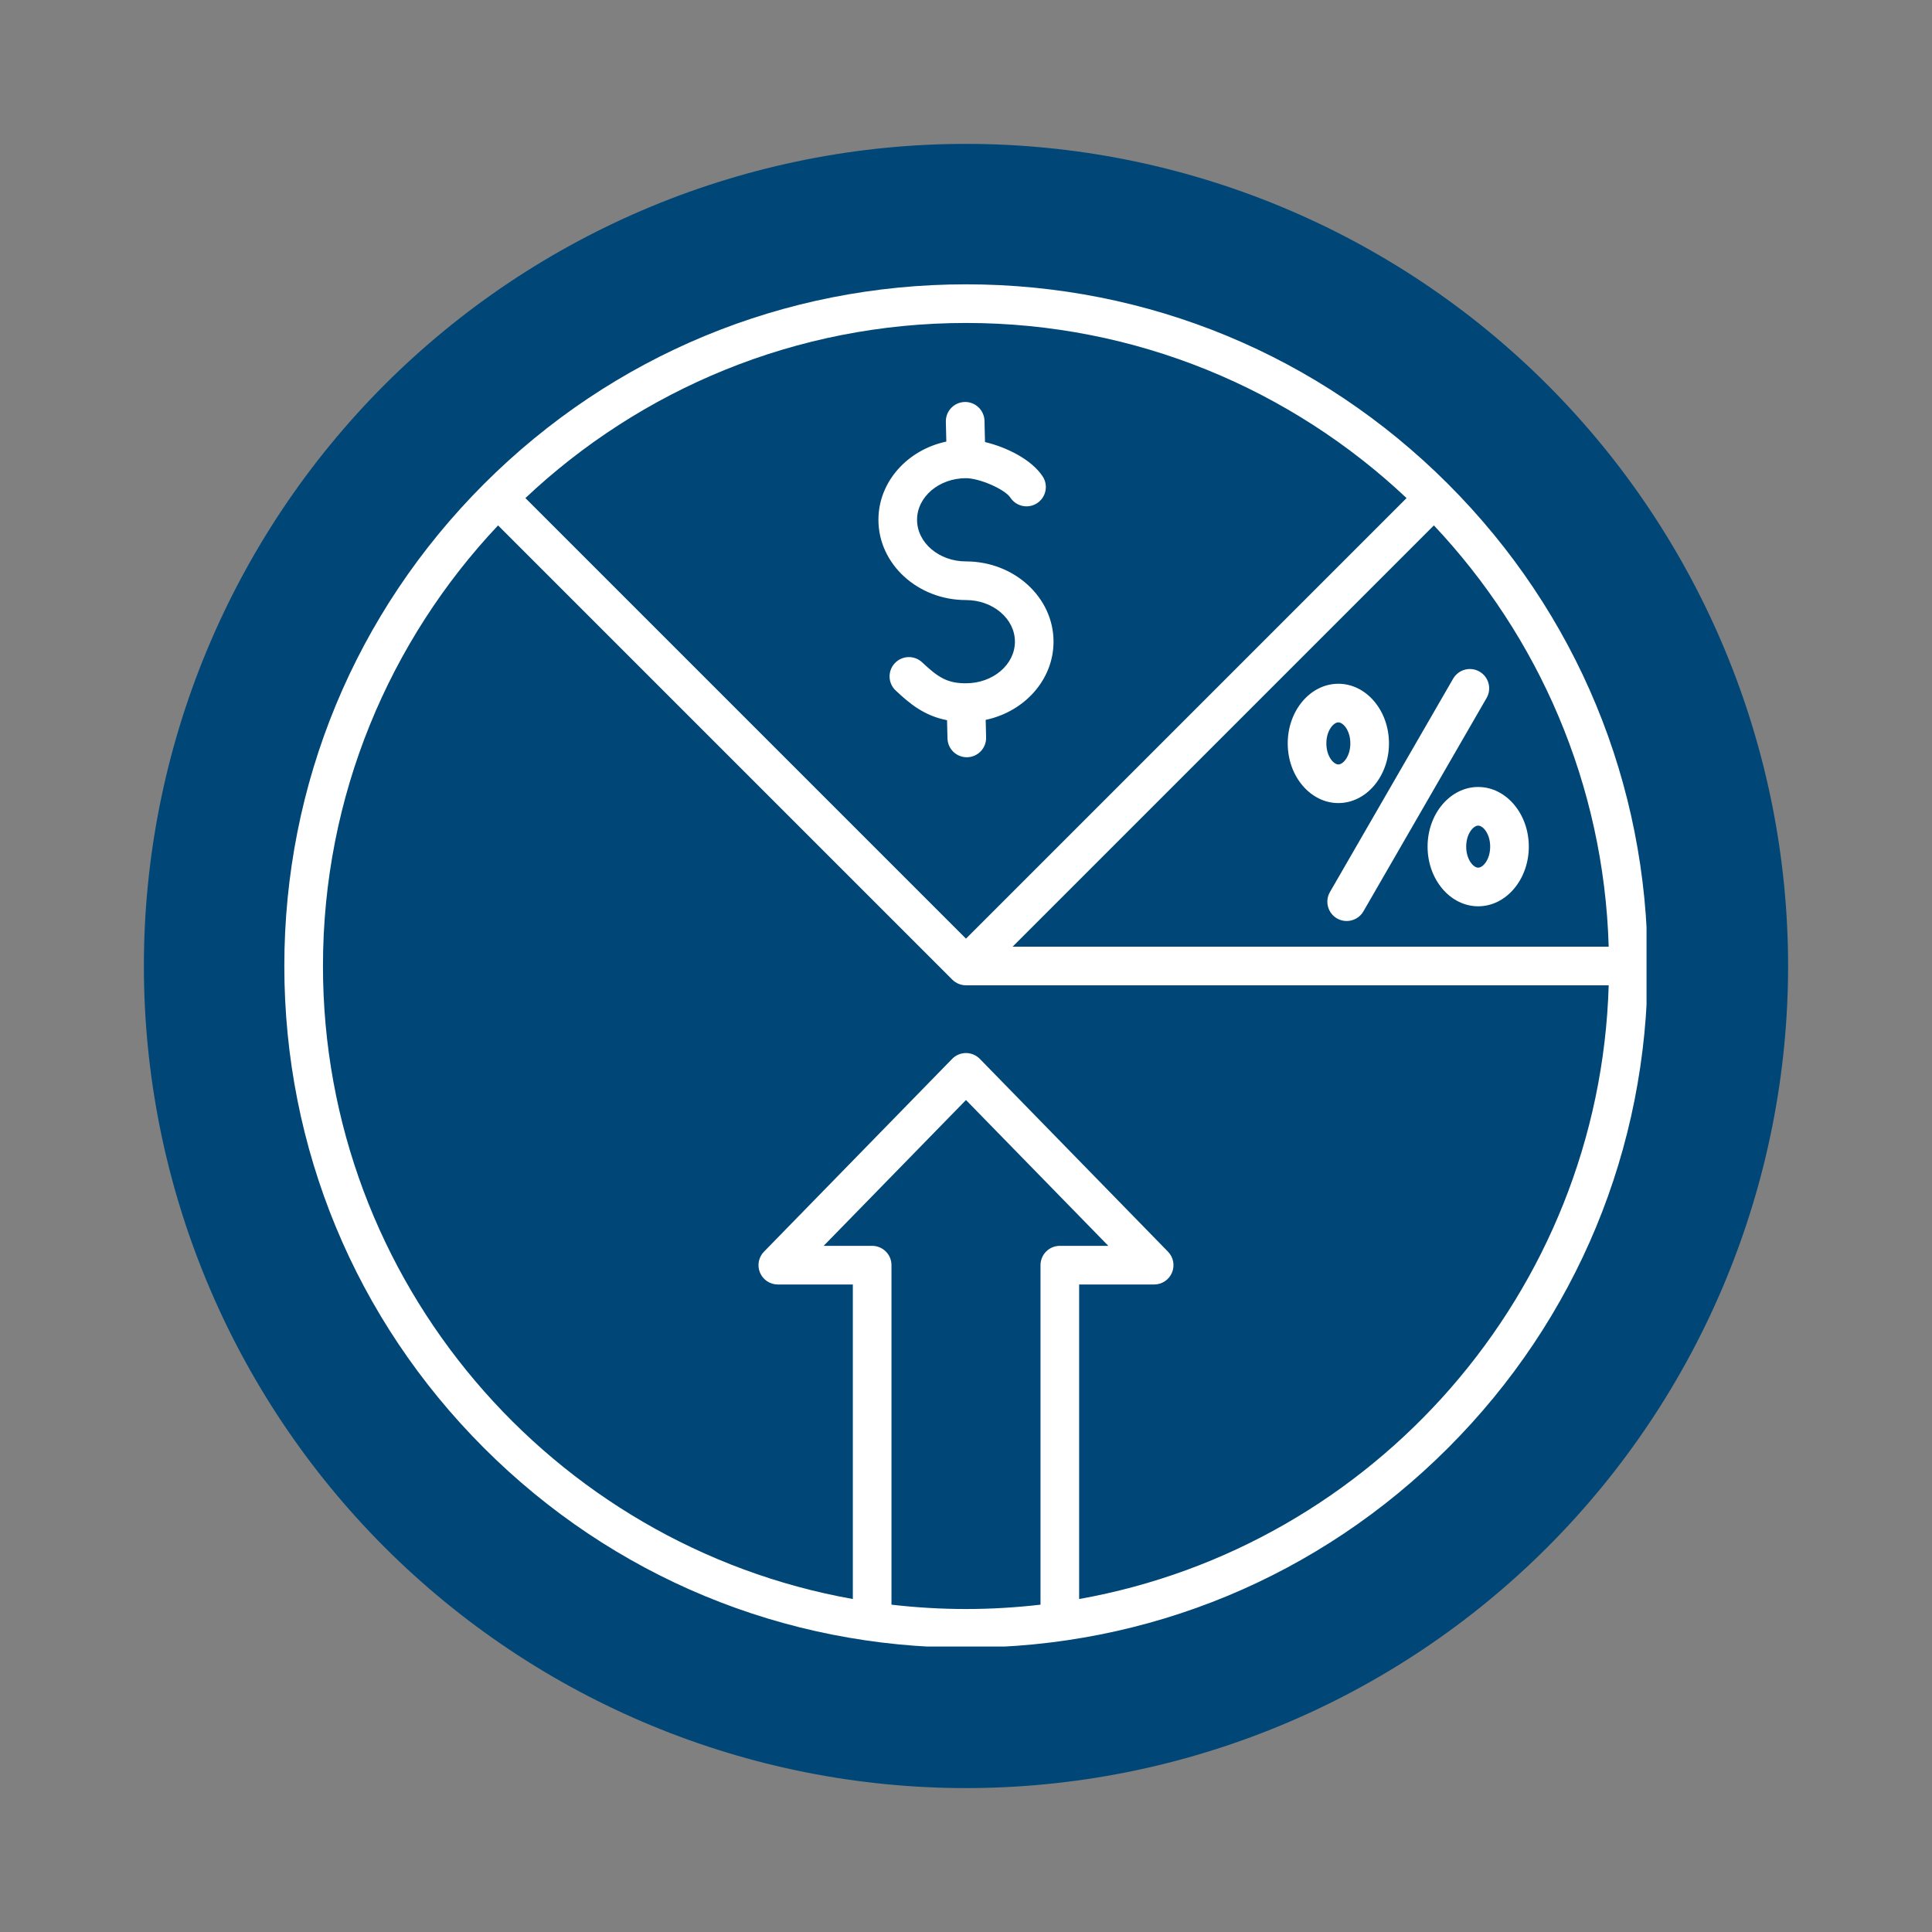
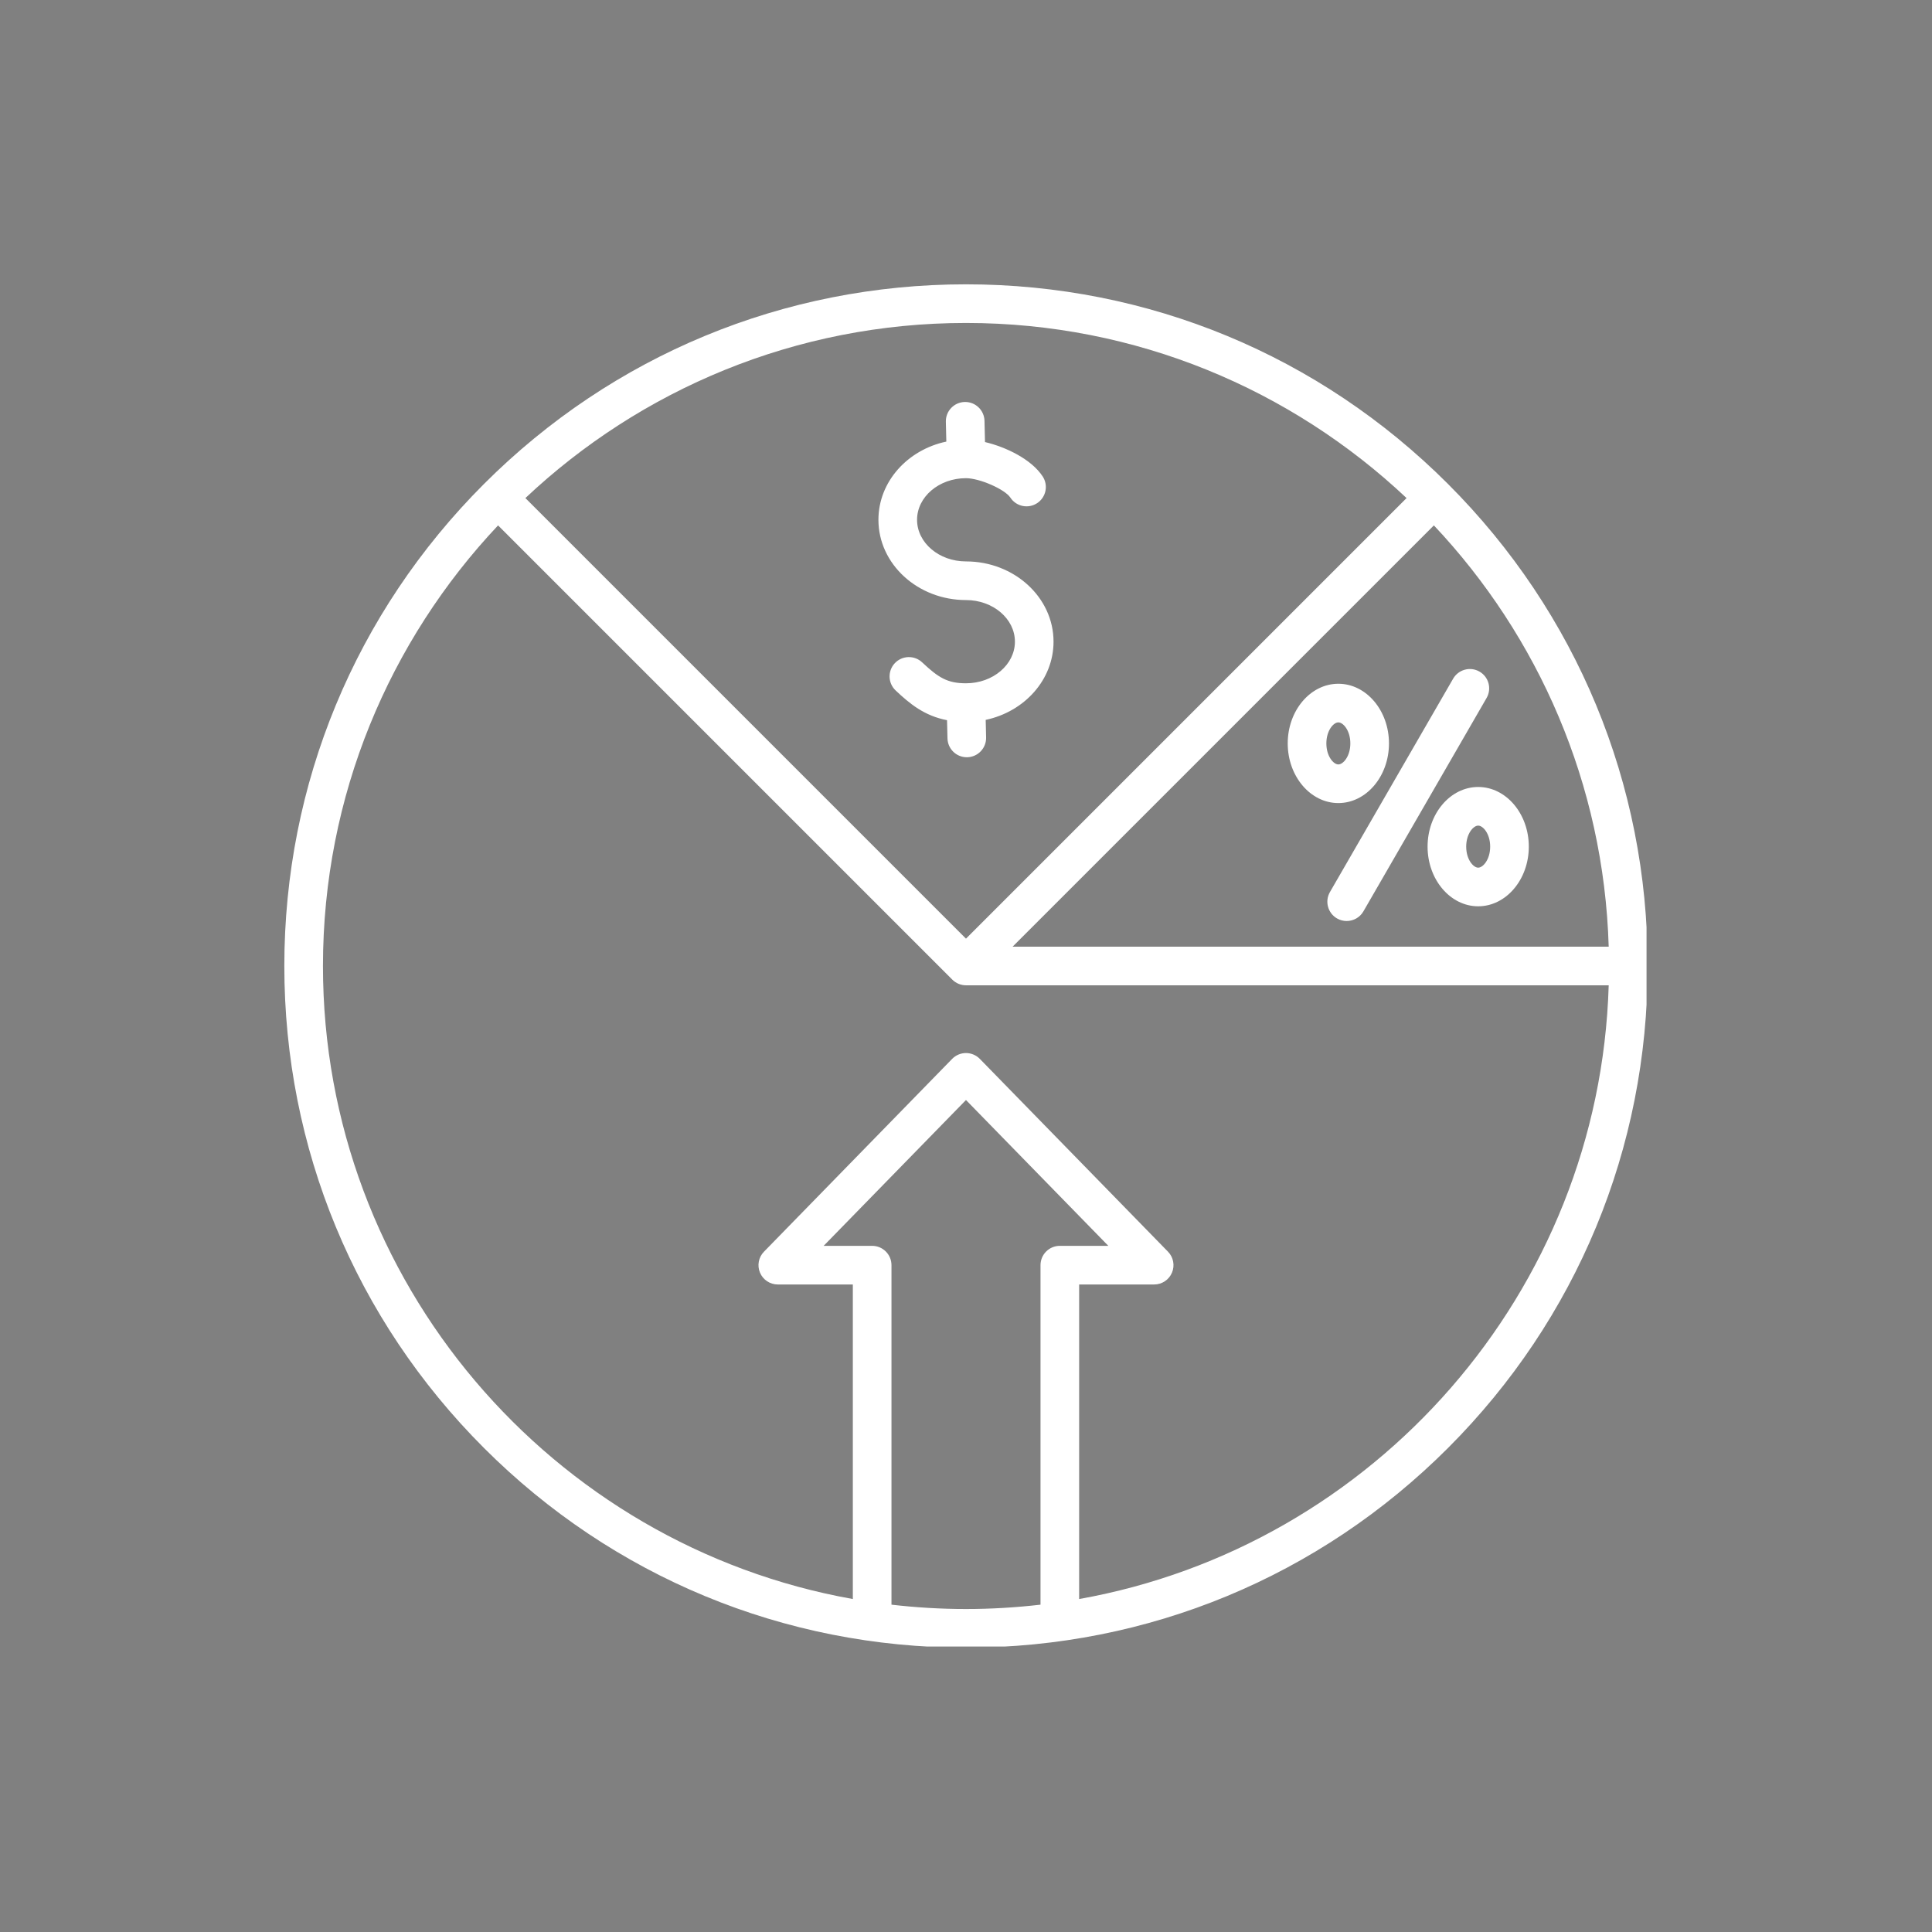
<svg xmlns="http://www.w3.org/2000/svg" width="512" zoomAndPan="magnify" viewBox="0 0 384 384" height="512" preserveAspectRatio="xMidYMid meet" version="1.0">
  <rect x="0" y="0" width="384" height="384" fill="#808080" stroke="none" />
  <defs>
    <clipPath id="1437f98308">
      <path d="M 28.598 28.598 L 355.598 28.598 L 355.598 355.598 L 28.598 355.598 Z M 28.598 28.598 " clip-rule="nonzero" />
    </clipPath>
    <clipPath id="195e3edd88">
      <path d="M 56.512 56.512 L 327.262 56.512 L 327.262 327.262 L 56.512 327.262 Z M 56.512 56.512 " clip-rule="nonzero" />
    </clipPath>
  </defs>
  <g clip-path="url(#1437f98308)">
-     <path fill="#004777" d="M 355.398 191.996 C 355.398 194.672 355.332 197.344 355.199 200.016 C 355.07 202.684 354.871 205.352 354.609 208.012 C 354.348 210.672 354.02 213.328 353.629 215.973 C 353.234 218.617 352.777 221.25 352.258 223.875 C 351.734 226.496 351.148 229.105 350.5 231.699 C 349.852 234.293 349.137 236.871 348.359 239.43 C 347.586 241.988 346.746 244.527 345.844 247.043 C 344.945 249.562 343.98 252.055 342.957 254.527 C 341.934 256.996 340.852 259.441 339.707 261.859 C 338.566 264.277 337.363 266.664 336.102 269.023 C 334.84 271.383 333.523 273.707 332.148 276 C 330.773 278.293 329.344 280.555 327.859 282.777 C 326.371 285 324.832 287.188 323.242 289.332 C 321.648 291.48 320.004 293.59 318.305 295.656 C 316.609 297.723 314.863 299.746 313.066 301.73 C 311.273 303.711 309.43 305.648 307.539 307.539 C 305.648 309.43 303.711 311.273 301.73 313.066 C 299.746 314.863 297.723 316.609 295.656 318.305 C 293.59 320.004 291.48 321.648 289.332 323.242 C 287.188 324.832 285 326.371 282.777 327.859 C 280.555 329.344 278.293 330.773 276 332.148 C 273.707 333.523 271.383 334.84 269.023 336.102 C 266.664 337.363 264.277 338.566 261.859 339.707 C 259.441 340.852 256.996 341.934 254.527 342.957 C 252.055 343.98 249.562 344.945 247.043 345.844 C 244.527 346.746 241.988 347.586 239.43 348.359 C 236.871 349.137 234.293 349.852 231.699 350.5 C 229.105 351.148 226.496 351.734 223.875 352.258 C 221.25 352.777 218.617 353.234 215.973 353.629 C 213.328 354.02 210.672 354.348 208.012 354.609 C 205.352 354.871 202.684 355.07 200.016 355.199 C 197.344 355.332 194.672 355.398 191.996 355.398 C 189.32 355.398 186.648 355.332 183.977 355.199 C 181.309 355.07 178.641 354.871 175.98 354.609 C 173.32 354.348 170.664 354.02 168.02 353.629 C 165.375 353.234 162.742 352.777 160.117 352.258 C 157.496 351.734 154.887 351.148 152.293 350.5 C 149.699 349.852 147.121 349.137 144.562 348.359 C 142.004 347.586 139.465 346.746 136.949 345.844 C 134.43 344.945 131.938 343.98 129.465 342.957 C 126.996 341.934 124.551 340.852 122.133 339.707 C 119.715 338.566 117.328 337.363 114.969 336.102 C 112.609 334.84 110.285 333.523 107.992 332.148 C 105.699 330.773 103.438 329.344 101.215 327.859 C 98.992 326.371 96.805 324.832 94.66 323.242 C 92.512 321.648 90.402 320.004 88.336 318.305 C 86.27 316.609 84.246 314.863 82.262 313.066 C 80.281 311.273 78.344 309.43 76.453 307.539 C 74.562 305.648 72.719 303.711 70.926 301.73 C 69.129 299.746 67.383 297.723 65.688 295.656 C 63.988 293.59 62.344 291.48 60.75 289.332 C 59.16 287.188 57.621 285 56.133 282.777 C 54.648 280.555 53.219 278.293 51.844 276 C 50.469 273.707 49.152 271.383 47.891 269.023 C 46.629 266.664 45.426 264.277 44.285 261.859 C 43.141 259.441 42.059 256.996 41.035 254.527 C 40.012 252.055 39.047 249.562 38.148 247.043 C 37.246 244.527 36.406 241.988 35.633 239.43 C 34.855 236.871 34.141 234.293 33.492 231.699 C 32.844 229.105 32.258 226.496 31.734 223.875 C 31.215 221.25 30.758 218.617 30.363 215.973 C 29.973 213.328 29.645 210.672 29.383 208.012 C 29.121 205.352 28.922 202.684 28.793 200.016 C 28.66 197.344 28.598 194.672 28.598 191.996 C 28.598 189.32 28.66 186.648 28.793 183.977 C 28.922 181.309 29.121 178.641 29.383 175.98 C 29.645 173.32 29.973 170.664 30.363 168.02 C 30.758 165.375 31.215 162.742 31.734 160.117 C 32.258 157.496 32.844 154.887 33.492 152.293 C 34.141 149.699 34.855 147.121 35.633 144.562 C 36.406 142.004 37.246 139.465 38.148 136.949 C 39.047 134.43 40.012 131.938 41.035 129.465 C 42.059 126.996 43.141 124.551 44.285 122.133 C 45.426 119.715 46.629 117.328 47.891 114.969 C 49.152 112.609 50.469 110.285 51.844 107.992 C 53.219 105.699 54.648 103.438 56.133 101.215 C 57.621 98.992 59.16 96.805 60.75 94.66 C 62.344 92.512 63.988 90.402 65.688 88.336 C 67.383 86.27 69.129 84.246 70.926 82.262 C 72.719 80.281 74.562 78.344 76.453 76.453 C 78.344 74.562 80.281 72.719 82.262 70.926 C 84.246 69.129 86.27 67.383 88.336 65.688 C 90.402 63.988 92.512 62.344 94.66 60.75 C 96.805 59.16 98.992 57.621 101.215 56.133 C 103.438 54.648 105.699 53.219 107.992 51.844 C 110.285 50.469 112.609 49.152 114.969 47.891 C 117.328 46.629 119.715 45.426 122.133 44.285 C 124.551 43.141 126.996 42.059 129.465 41.035 C 131.938 40.012 134.43 39.047 136.949 38.148 C 139.465 37.246 142.004 36.406 144.562 35.633 C 147.121 34.855 149.699 34.141 152.293 33.492 C 154.887 32.844 157.496 32.258 160.117 31.734 C 162.742 31.215 165.375 30.758 168.02 30.363 C 170.664 29.973 173.32 29.645 175.98 29.383 C 178.641 29.121 181.309 28.922 183.977 28.793 C 186.648 28.66 189.32 28.598 191.996 28.598 C 194.672 28.598 197.344 28.66 200.016 28.793 C 202.684 28.922 205.352 29.121 208.012 29.383 C 210.672 29.645 213.328 29.973 215.973 30.363 C 218.617 30.758 221.25 31.215 223.875 31.734 C 226.496 32.258 229.105 32.844 231.699 33.492 C 234.293 34.141 236.871 34.855 239.43 35.633 C 241.988 36.406 244.527 37.246 247.043 38.148 C 249.562 39.047 252.055 40.012 254.527 41.035 C 256.996 42.059 259.441 43.141 261.859 44.285 C 264.277 45.426 266.664 46.629 269.023 47.891 C 271.383 49.152 273.707 50.469 276 51.844 C 278.293 53.219 280.555 54.648 282.777 56.133 C 285 57.621 287.188 59.16 289.332 60.75 C 291.48 62.344 293.59 63.988 295.656 65.688 C 297.723 67.383 299.746 69.129 301.73 70.926 C 303.711 72.719 305.648 74.562 307.539 76.453 C 309.43 78.344 311.273 80.281 313.066 82.262 C 314.863 84.246 316.609 86.27 318.305 88.336 C 320.004 90.402 321.648 92.512 323.242 94.66 C 324.832 96.805 326.371 98.992 327.859 101.215 C 329.344 103.438 330.773 105.699 332.148 107.992 C 333.523 110.285 334.84 112.609 336.102 114.969 C 337.363 117.328 338.566 119.715 339.707 122.133 C 340.852 124.551 341.934 126.996 342.957 129.465 C 343.98 131.938 344.945 134.43 345.844 136.949 C 346.746 139.465 347.586 142.004 348.359 144.562 C 349.137 147.121 349.852 149.699 350.5 152.293 C 351.148 154.887 351.734 157.496 352.258 160.117 C 352.777 162.742 353.234 165.375 353.629 168.02 C 354.02 170.664 354.348 173.32 354.609 175.98 C 354.871 178.641 355.07 181.309 355.199 183.977 C 355.332 186.648 355.398 189.32 355.398 191.996 Z M 355.398 191.996 " fill-opacity="1" fill-rule="nonzero" />
-   </g>
+     </g>
  <g clip-path="url(#195e3edd88)">
-     <path fill="#ffffff" d="M 287.801 96.191 C 262.211 70.602 228.188 56.512 191.996 56.512 C 155.809 56.512 121.785 70.602 96.195 96.191 C 70.605 121.785 56.512 155.809 56.512 191.996 C 56.512 228.188 70.602 262.211 96.195 287.801 C 121.785 313.391 155.809 327.484 191.996 327.484 C 228.188 327.484 262.211 313.391 287.801 287.801 C 313.391 262.211 327.484 228.188 327.484 191.996 C 327.484 155.809 313.391 121.785 287.801 96.191 Z M 284.996 104.426 C 305.746 126.449 318.781 155.812 319.742 188.156 L 201.266 188.156 Z M 279.566 98.996 L 191.996 186.566 L 104.426 98.996 C 127.316 77.43 158.141 64.191 191.996 64.191 C 225.855 64.191 256.676 77.43 279.566 98.996 Z M 177.188 318.941 L 177.188 251.461 C 177.188 249.34 175.469 247.621 173.348 247.621 L 163.707 247.621 L 191.996 218.637 L 220.289 247.621 L 210.648 247.621 C 208.527 247.621 206.809 249.34 206.809 251.461 L 206.809 318.941 C 201.945 319.504 197.008 319.805 191.996 319.805 C 186.988 319.805 182.047 319.504 177.188 318.941 Z M 214.488 317.82 L 214.488 255.301 L 229.402 255.301 C 230.945 255.301 232.34 254.375 232.938 252.953 C 233.539 251.527 233.227 249.883 232.148 248.781 L 194.746 210.457 C 194.023 209.719 193.031 209.301 191.996 209.301 C 190.965 209.301 189.973 209.719 189.25 210.457 L 151.848 248.781 C 150.766 249.887 150.457 251.527 151.055 252.953 C 151.656 254.375 153.051 255.301 154.594 255.301 L 169.508 255.301 L 169.508 317.82 C 109.723 307.164 64.191 254.801 64.191 191.996 C 64.191 158.137 77.43 127.316 98.996 104.426 L 189.281 194.711 C 190 195.43 190.977 195.836 191.996 195.836 L 319.742 195.836 C 317.93 256.922 273.051 307.383 214.488 317.82 Z M 188.09 87.77 L 187.996 83.828 C 187.945 81.707 189.625 79.949 191.742 79.898 C 191.773 79.898 191.805 79.895 191.836 79.895 C 193.914 79.895 195.625 81.555 195.676 83.645 L 195.777 87.863 C 199.98 88.859 204.996 91.281 207.238 94.691 C 208.402 96.461 207.91 98.844 206.137 100.008 C 204.363 101.172 201.984 100.68 200.82 98.906 C 199.727 97.246 194.699 95.043 191.996 95.043 C 186.637 95.043 182.273 98.754 182.273 103.312 C 182.273 107.875 186.637 111.586 191.996 111.586 C 201.594 111.586 209.398 118.742 209.398 127.535 C 209.398 135.098 203.629 141.449 195.914 143.082 L 195.996 146.574 C 196.047 148.695 194.371 150.457 192.25 150.508 C 192.219 150.508 192.188 150.508 192.156 150.508 C 190.078 150.508 188.371 148.852 188.32 146.762 L 188.23 143.145 C 183.719 142.277 180.801 139.863 178.016 137.234 C 176.473 135.781 176.402 133.352 177.855 131.809 C 179.312 130.266 181.742 130.195 183.285 131.648 C 186.539 134.719 188.344 135.809 191.996 135.809 C 197.359 135.809 201.723 132.098 201.723 127.535 C 201.723 122.977 197.359 119.266 191.996 119.266 C 182.402 119.266 174.594 112.109 174.594 103.312 C 174.594 95.75 180.371 89.398 188.09 87.77 Z M 264.336 177.301 L 288.82 134.895 C 289.883 133.059 292.23 132.426 294.066 133.488 C 295.902 134.547 296.531 136.895 295.469 138.734 L 270.988 181.141 C 270.277 182.371 268.984 183.059 267.656 183.059 C 267.008 183.059 266.348 182.895 265.742 182.547 C 263.906 181.484 263.277 179.137 264.336 177.301 Z M 283.742 168.273 C 283.742 174.812 288.254 180.133 293.801 180.133 C 299.348 180.133 303.863 174.812 303.863 168.273 C 303.863 161.738 299.348 156.418 293.801 156.418 C 288.254 156.418 283.742 161.738 283.742 168.273 Z M 296.184 168.273 C 296.184 170.824 294.773 172.453 293.801 172.453 C 292.828 172.453 291.418 170.824 291.418 168.273 C 291.418 165.727 292.828 164.098 293.801 164.098 C 294.773 164.098 296.184 165.727 296.184 168.273 Z M 266.008 159.617 C 271.555 159.617 276.07 154.297 276.07 147.758 C 276.07 141.219 271.555 135.902 266.008 135.902 C 260.461 135.902 255.945 141.219 255.945 147.758 C 255.945 154.297 260.461 159.617 266.008 159.617 Z M 266.008 143.578 C 266.977 143.578 268.391 145.207 268.391 147.758 C 268.391 150.309 266.977 151.938 266.008 151.938 C 265.035 151.938 263.625 150.309 263.625 147.758 C 263.625 145.207 265.035 143.578 266.008 143.578 Z M 266.008 143.578 " fill-opacity="1" fill-rule="nonzero" />
+     <path fill="#ffffff" d="M 287.801 96.191 C 262.211 70.602 228.188 56.512 191.996 56.512 C 155.809 56.512 121.785 70.602 96.195 96.191 C 70.605 121.785 56.512 155.809 56.512 191.996 C 56.512 228.188 70.602 262.211 96.195 287.801 C 121.785 313.391 155.809 327.484 191.996 327.484 C 228.188 327.484 262.211 313.391 287.801 287.801 C 313.391 262.211 327.484 228.188 327.484 191.996 C 327.484 155.809 313.391 121.785 287.801 96.191 Z M 284.996 104.426 C 305.746 126.449 318.781 155.812 319.742 188.156 L 201.266 188.156 Z M 279.566 98.996 L 191.996 186.566 L 104.426 98.996 C 127.316 77.43 158.141 64.191 191.996 64.191 C 225.855 64.191 256.676 77.43 279.566 98.996 Z M 177.188 318.941 L 177.188 251.461 C 177.188 249.34 175.469 247.621 173.348 247.621 L 163.707 247.621 L 191.996 218.637 L 220.289 247.621 L 210.648 247.621 C 208.527 247.621 206.809 249.34 206.809 251.461 L 206.809 318.941 C 201.945 319.504 197.008 319.805 191.996 319.805 C 186.988 319.805 182.047 319.504 177.188 318.941 Z M 214.488 317.82 L 214.488 255.301 L 229.402 255.301 C 230.945 255.301 232.34 254.375 232.938 252.953 C 233.539 251.527 233.227 249.883 232.148 248.781 L 194.746 210.457 C 194.023 209.719 193.031 209.301 191.996 209.301 C 190.965 209.301 189.973 209.719 189.25 210.457 L 151.848 248.781 C 150.766 249.887 150.457 251.527 151.055 252.953 C 151.656 254.375 153.051 255.301 154.594 255.301 L 169.508 255.301 L 169.508 317.82 C 109.723 307.164 64.191 254.801 64.191 191.996 C 64.191 158.137 77.43 127.316 98.996 104.426 L 189.281 194.711 C 190 195.43 190.977 195.836 191.996 195.836 L 319.742 195.836 C 317.93 256.922 273.051 307.383 214.488 317.82 Z M 188.09 87.77 L 187.996 83.828 C 187.945 81.707 189.625 79.949 191.742 79.898 C 191.773 79.898 191.805 79.895 191.836 79.895 C 193.914 79.895 195.625 81.555 195.676 83.645 L 195.777 87.863 C 199.98 88.859 204.996 91.281 207.238 94.691 C 208.402 96.461 207.91 98.844 206.137 100.008 C 204.363 101.172 201.984 100.68 200.82 98.906 C 199.727 97.246 194.699 95.043 191.996 95.043 C 186.637 95.043 182.273 98.754 182.273 103.312 C 182.273 107.875 186.637 111.586 191.996 111.586 C 201.594 111.586 209.398 118.742 209.398 127.535 C 209.398 135.098 203.629 141.449 195.914 143.082 L 195.996 146.574 C 196.047 148.695 194.371 150.457 192.25 150.508 C 192.219 150.508 192.188 150.508 192.156 150.508 C 190.078 150.508 188.371 148.852 188.32 146.762 L 188.23 143.145 C 183.719 142.277 180.801 139.863 178.016 137.234 C 176.473 135.781 176.402 133.352 177.855 131.809 C 179.312 130.266 181.742 130.195 183.285 131.648 C 186.539 134.719 188.344 135.809 191.996 135.809 C 197.359 135.809 201.723 132.098 201.723 127.535 C 201.723 122.977 197.359 119.266 191.996 119.266 C 182.402 119.266 174.594 112.109 174.594 103.312 C 174.594 95.75 180.371 89.398 188.09 87.77 Z M 264.336 177.301 L 288.82 134.895 C 289.883 133.059 292.23 132.426 294.066 133.488 C 295.902 134.547 296.531 136.895 295.469 138.734 L 270.988 181.141 C 270.277 182.371 268.984 183.059 267.656 183.059 C 267.008 183.059 266.348 182.895 265.742 182.547 C 263.906 181.484 263.277 179.137 264.336 177.301 M 283.742 168.273 C 283.742 174.812 288.254 180.133 293.801 180.133 C 299.348 180.133 303.863 174.812 303.863 168.273 C 303.863 161.738 299.348 156.418 293.801 156.418 C 288.254 156.418 283.742 161.738 283.742 168.273 Z M 296.184 168.273 C 296.184 170.824 294.773 172.453 293.801 172.453 C 292.828 172.453 291.418 170.824 291.418 168.273 C 291.418 165.727 292.828 164.098 293.801 164.098 C 294.773 164.098 296.184 165.727 296.184 168.273 Z M 266.008 159.617 C 271.555 159.617 276.07 154.297 276.07 147.758 C 276.07 141.219 271.555 135.902 266.008 135.902 C 260.461 135.902 255.945 141.219 255.945 147.758 C 255.945 154.297 260.461 159.617 266.008 159.617 Z M 266.008 143.578 C 266.977 143.578 268.391 145.207 268.391 147.758 C 268.391 150.309 266.977 151.938 266.008 151.938 C 265.035 151.938 263.625 150.309 263.625 147.758 C 263.625 145.207 265.035 143.578 266.008 143.578 Z M 266.008 143.578 " fill-opacity="1" fill-rule="nonzero" />
  </g>
</svg>